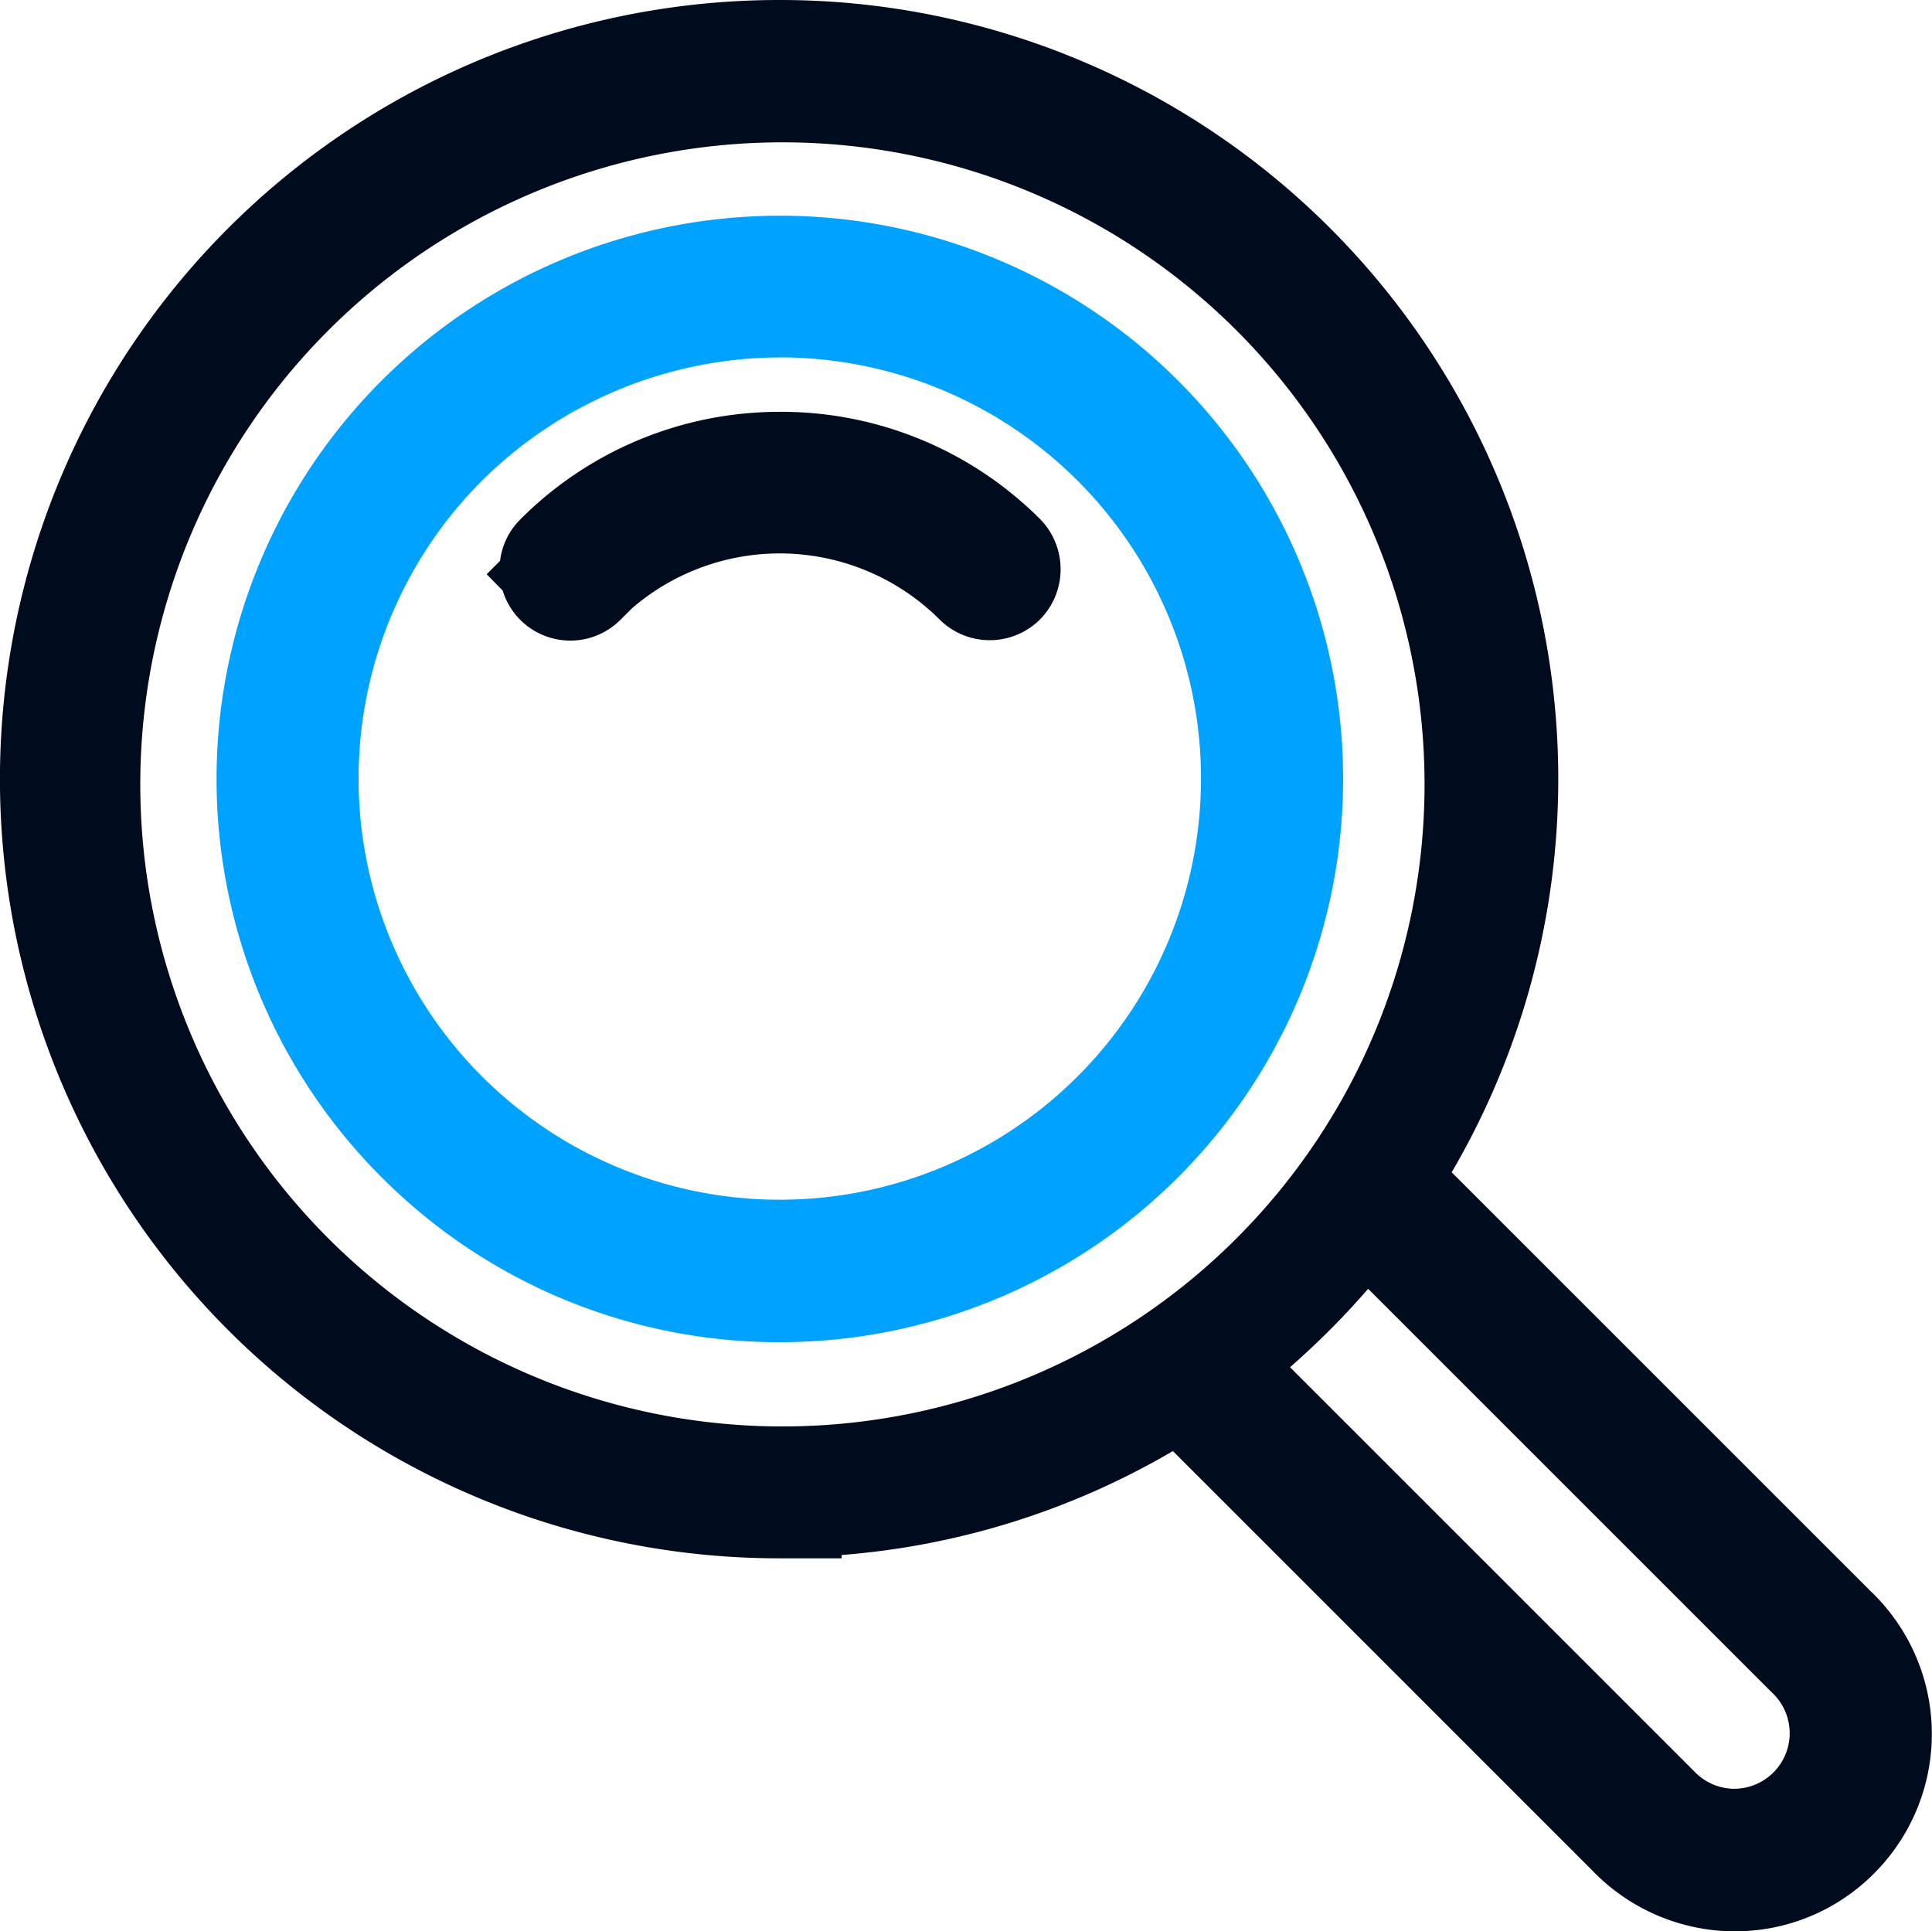
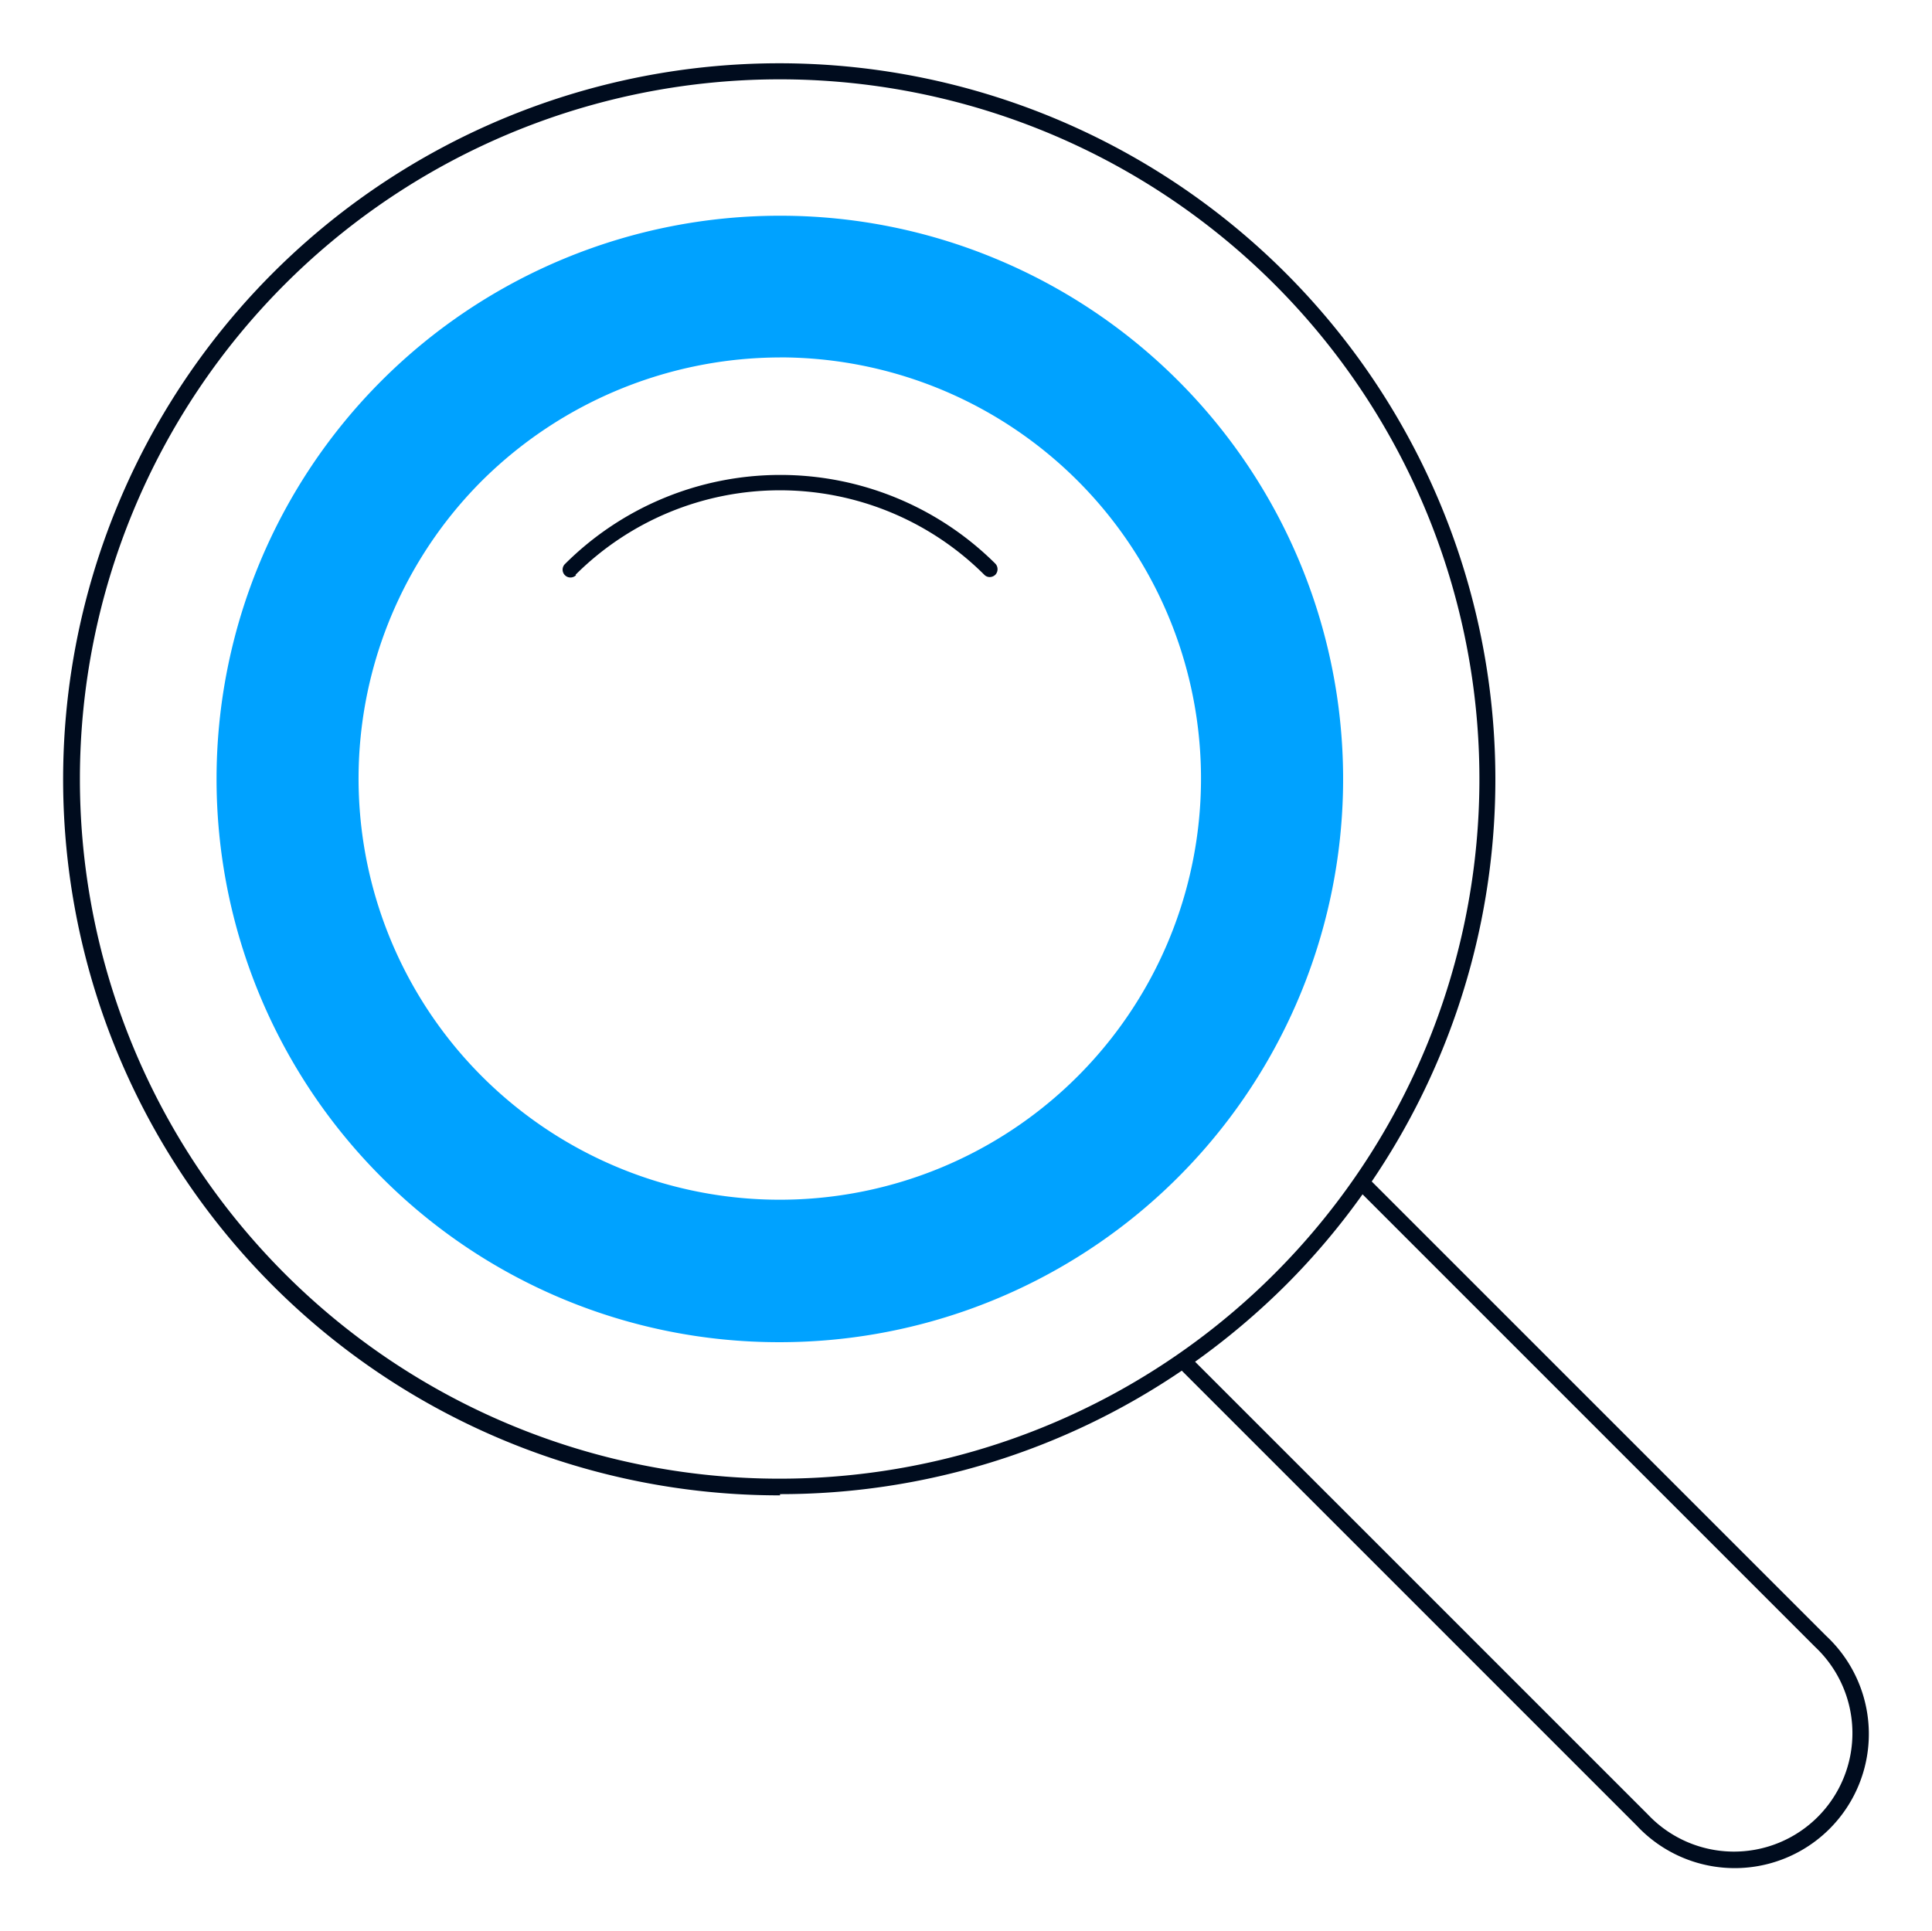
<svg xmlns="http://www.w3.org/2000/svg" width="38.253" height="38.242" viewBox="0 0 38.253 38.242">
  <g id="research-icon" transform="translate(-605.679 -2250.75)">
    <path id="Path_53" data-name="Path 53" d="M181.9,196.243a14.131,14.131,0,0,0,7.956-2.445l9.007,9.008a2.656,2.656,0,1,0,3.754-3.754l-9-9a14.179,14.179,0,1,0-11.714,6.215Zm20.5,3.029a2.345,2.345,0,1,1-3.315,3.315l-8.966-8.966a14.4,14.4,0,0,0,1.8-1.521,14.038,14.038,0,0,0,1.516-1.794Zm-30.3-26.99a13.855,13.855,0,1,1-4.061,9.8,13.855,13.855,0,0,1,4.061-9.8Z" transform="translate(439.222 2084.094)" fill="#000c1e" />
-     <path id="Path_53_-_Outline" data-name="Path 53 - Outline" d="M200.806,204.9h-.067a3.927,3.927,0,0,1-2.771-1.221l-8.288-8.289a15.3,15.3,0,0,1-6.559,2.058l0,.066-1.236,0a15.429,15.429,0,0,1,0-30.858,15.35,15.35,0,0,1,5.968,1.2A15.428,15.428,0,0,1,195.2,189.87l8.285,8.285a3.906,3.906,0,0,1,.077,5.6A3.878,3.878,0,0,1,200.806,204.9ZM192,193.73l8,8a1.1,1.1,0,0,0,.781.347h.018a1.1,1.1,0,0,0,.748-1.9l-.03-.029-7.971-7.971q-.358.413-.744.8T192,193.73Zm-19.073-20.5a12.714,12.714,0,1,0,.063-.063Z" transform="translate(439.222 2084.094)" fill="#000c1e" />
-     <path id="Path_54" data-name="Path 54" d="M226.644,236.543a9.9,9.9,0,1,0-7.006-2.9,9.9,9.9,0,0,0,7.006,2.9Zm-6.787-16.686a9.592,9.592,0,1,1-2.809,6.783,9.591,9.591,0,0,1,2.809-6.783Z" transform="translate(394.48 2039.535)" fill="#00a2ff" />
    <path id="Path_54_-_Outline" data-name="Path 54 - Outline" d="M226.619,237.793a11.1,11.1,0,0,1-7.868-3.269,11.153,11.153,0,0,1,7.889-19.037,11.094,11.094,0,0,1,4.265.848,11.153,11.153,0,0,1-4.261,21.458Zm.02-19.5a8.4,8.4,0,0,0-5.9,2.444h0a8.34,8.34,0,1,0,5.9-2.445Z" transform="translate(394.48 2039.535)" fill="#00a2ff" />
    <path id="Path_55" data-name="Path 55" d="M281.023,263.087a5.731,5.731,0,0,1,8.092,0,.149.149,0,0,0,.108.046.166.166,0,0,0,.112-.046.161.161,0,0,0,0-.219,6.036,6.036,0,0,0-8.523.008.155.155,0,1,0,.22.22Z" transform="translate(336.052 1999.044)" fill="#000c1e" />
-     <path id="Path_55_-_Outline" data-name="Path 55 - Outline" d="M280.921,264.391a1.4,1.4,0,0,1-1.341-.99l-.317-.324.265-.265a1.4,1.4,0,0,1,.4-.82,7.242,7.242,0,0,1,5.142-2.131h.007a7.241,7.241,0,0,1,5.14,2.121l.035.036a1.417,1.417,0,0,1,0,1.92l-.053.054a1.412,1.412,0,0,1-.955.391h-.02a1.405,1.405,0,0,1-1-.416,4.482,4.482,0,0,0-6.073-.225l-.242.24A1.4,1.4,0,0,1,280.921,264.391Z" transform="translate(336.052 1999.044)" fill="#000c1e" />
  </g>
</svg>